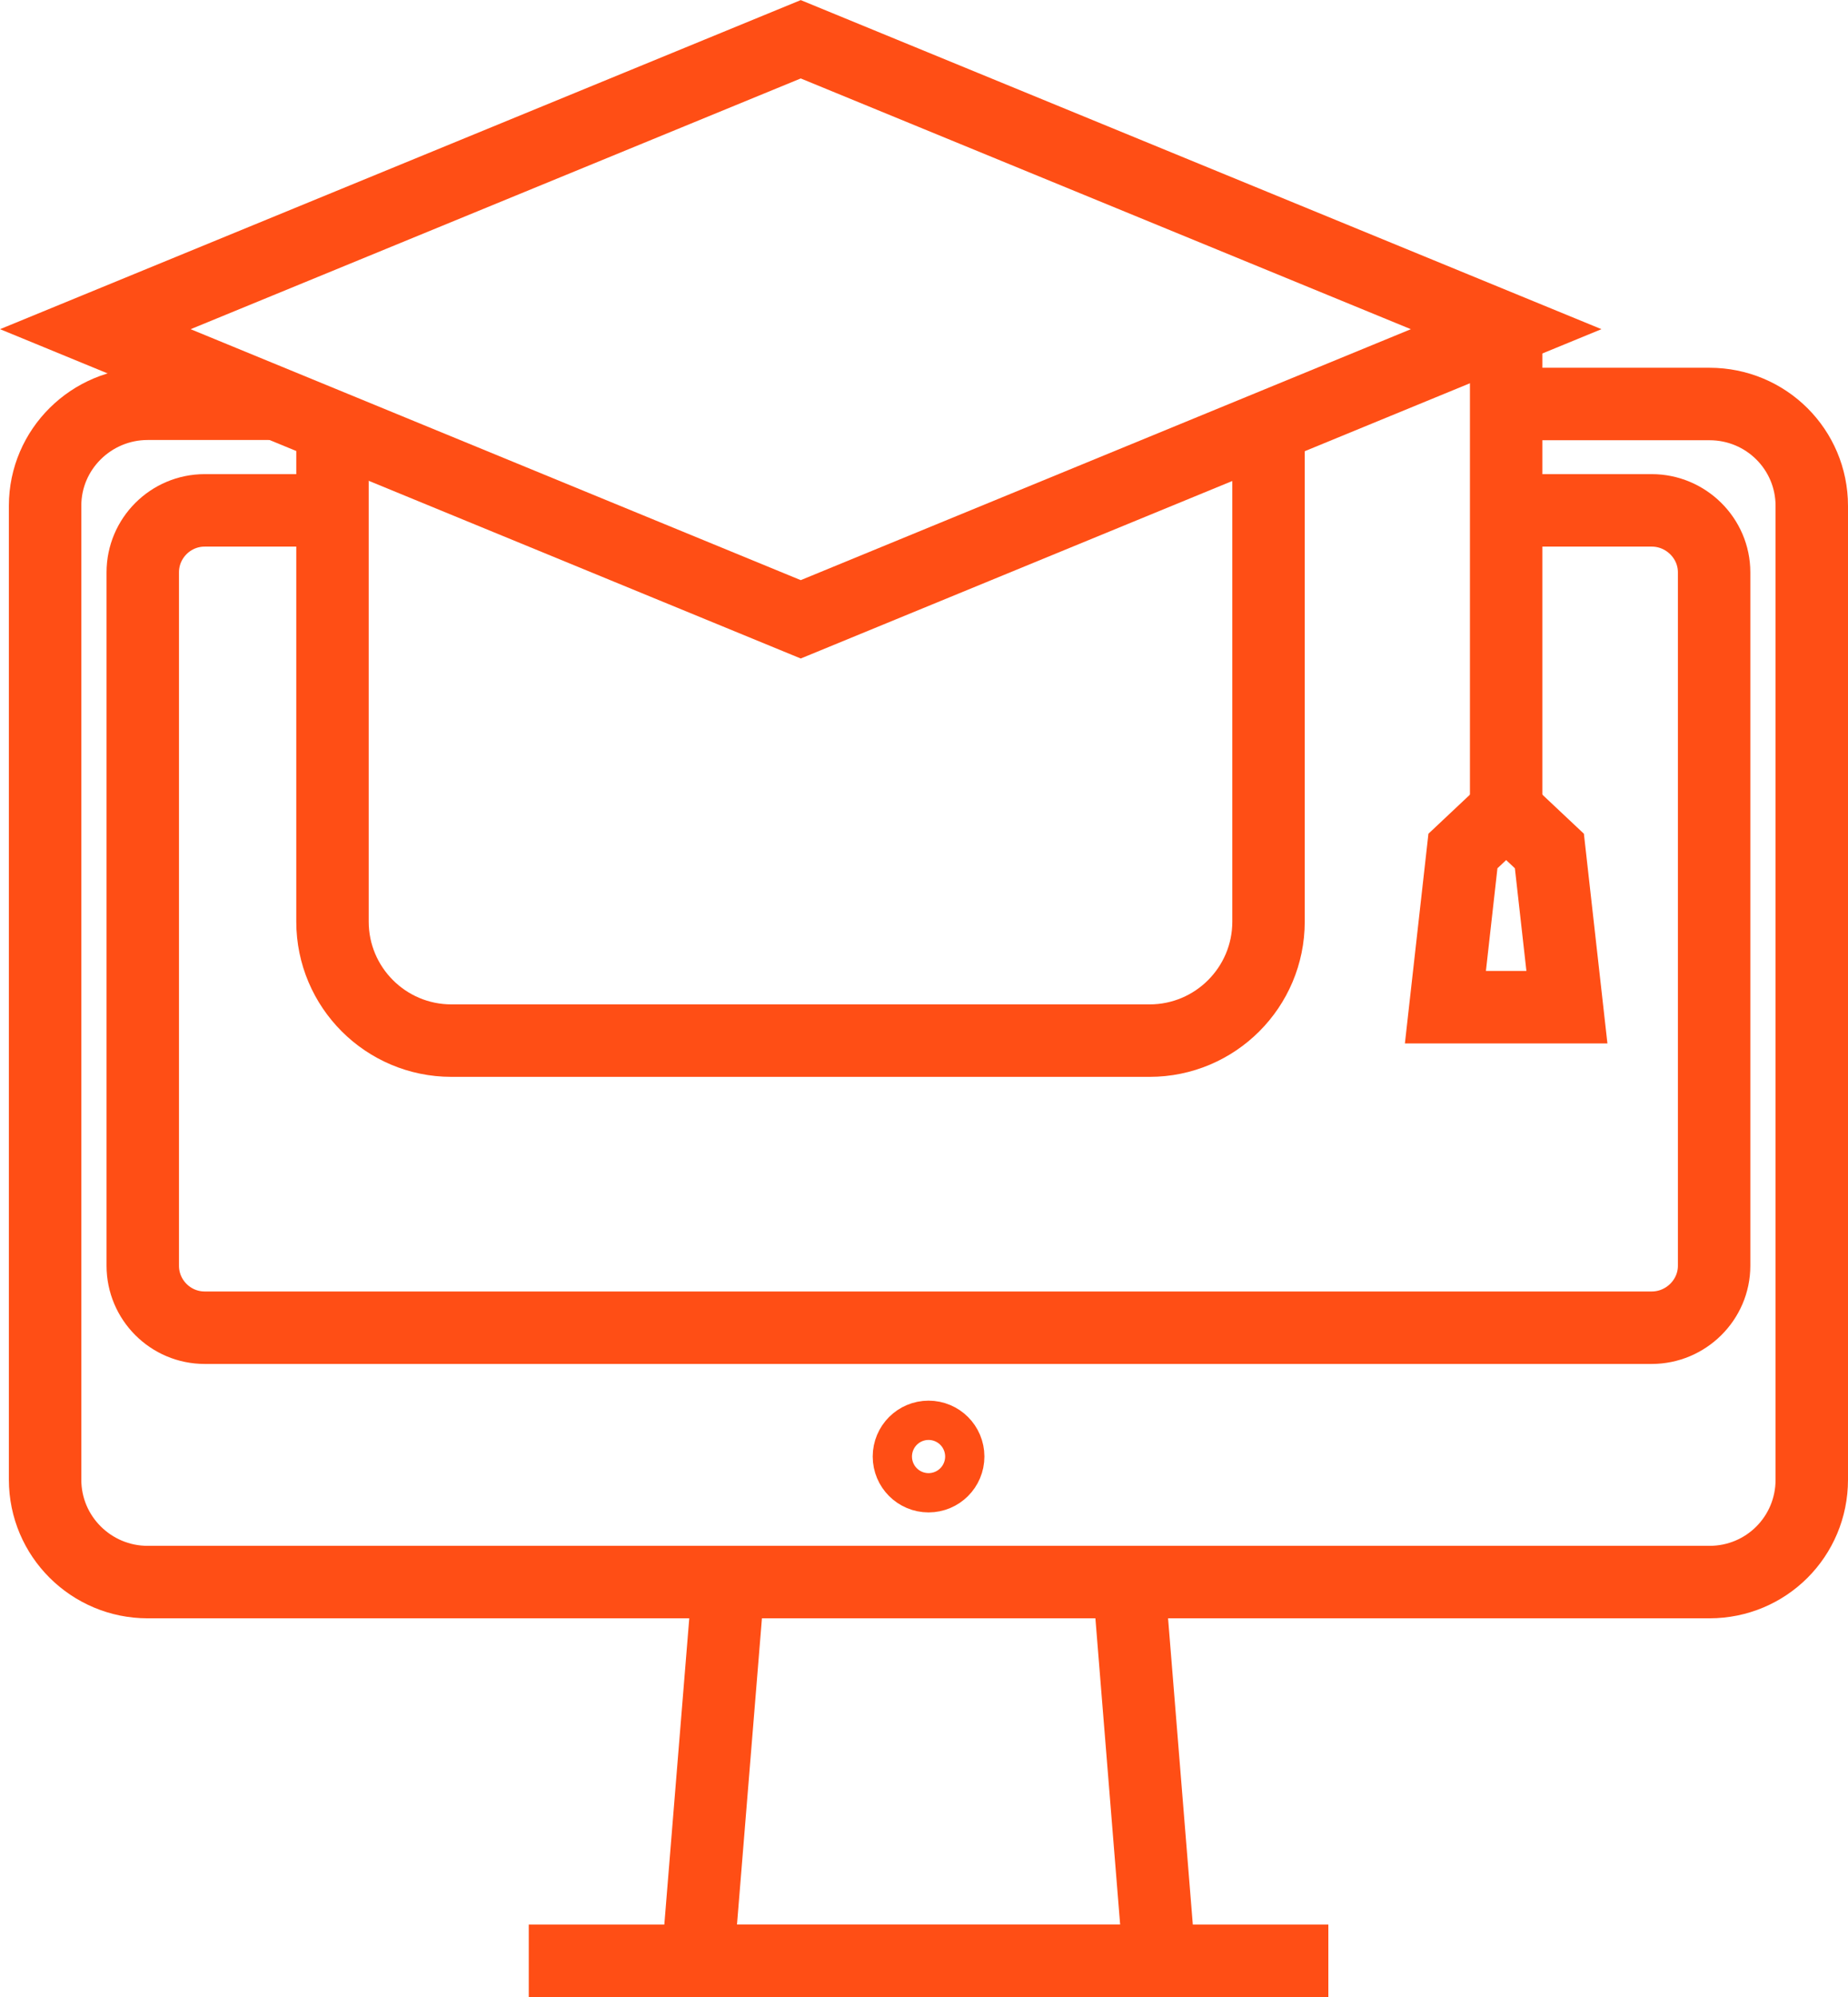
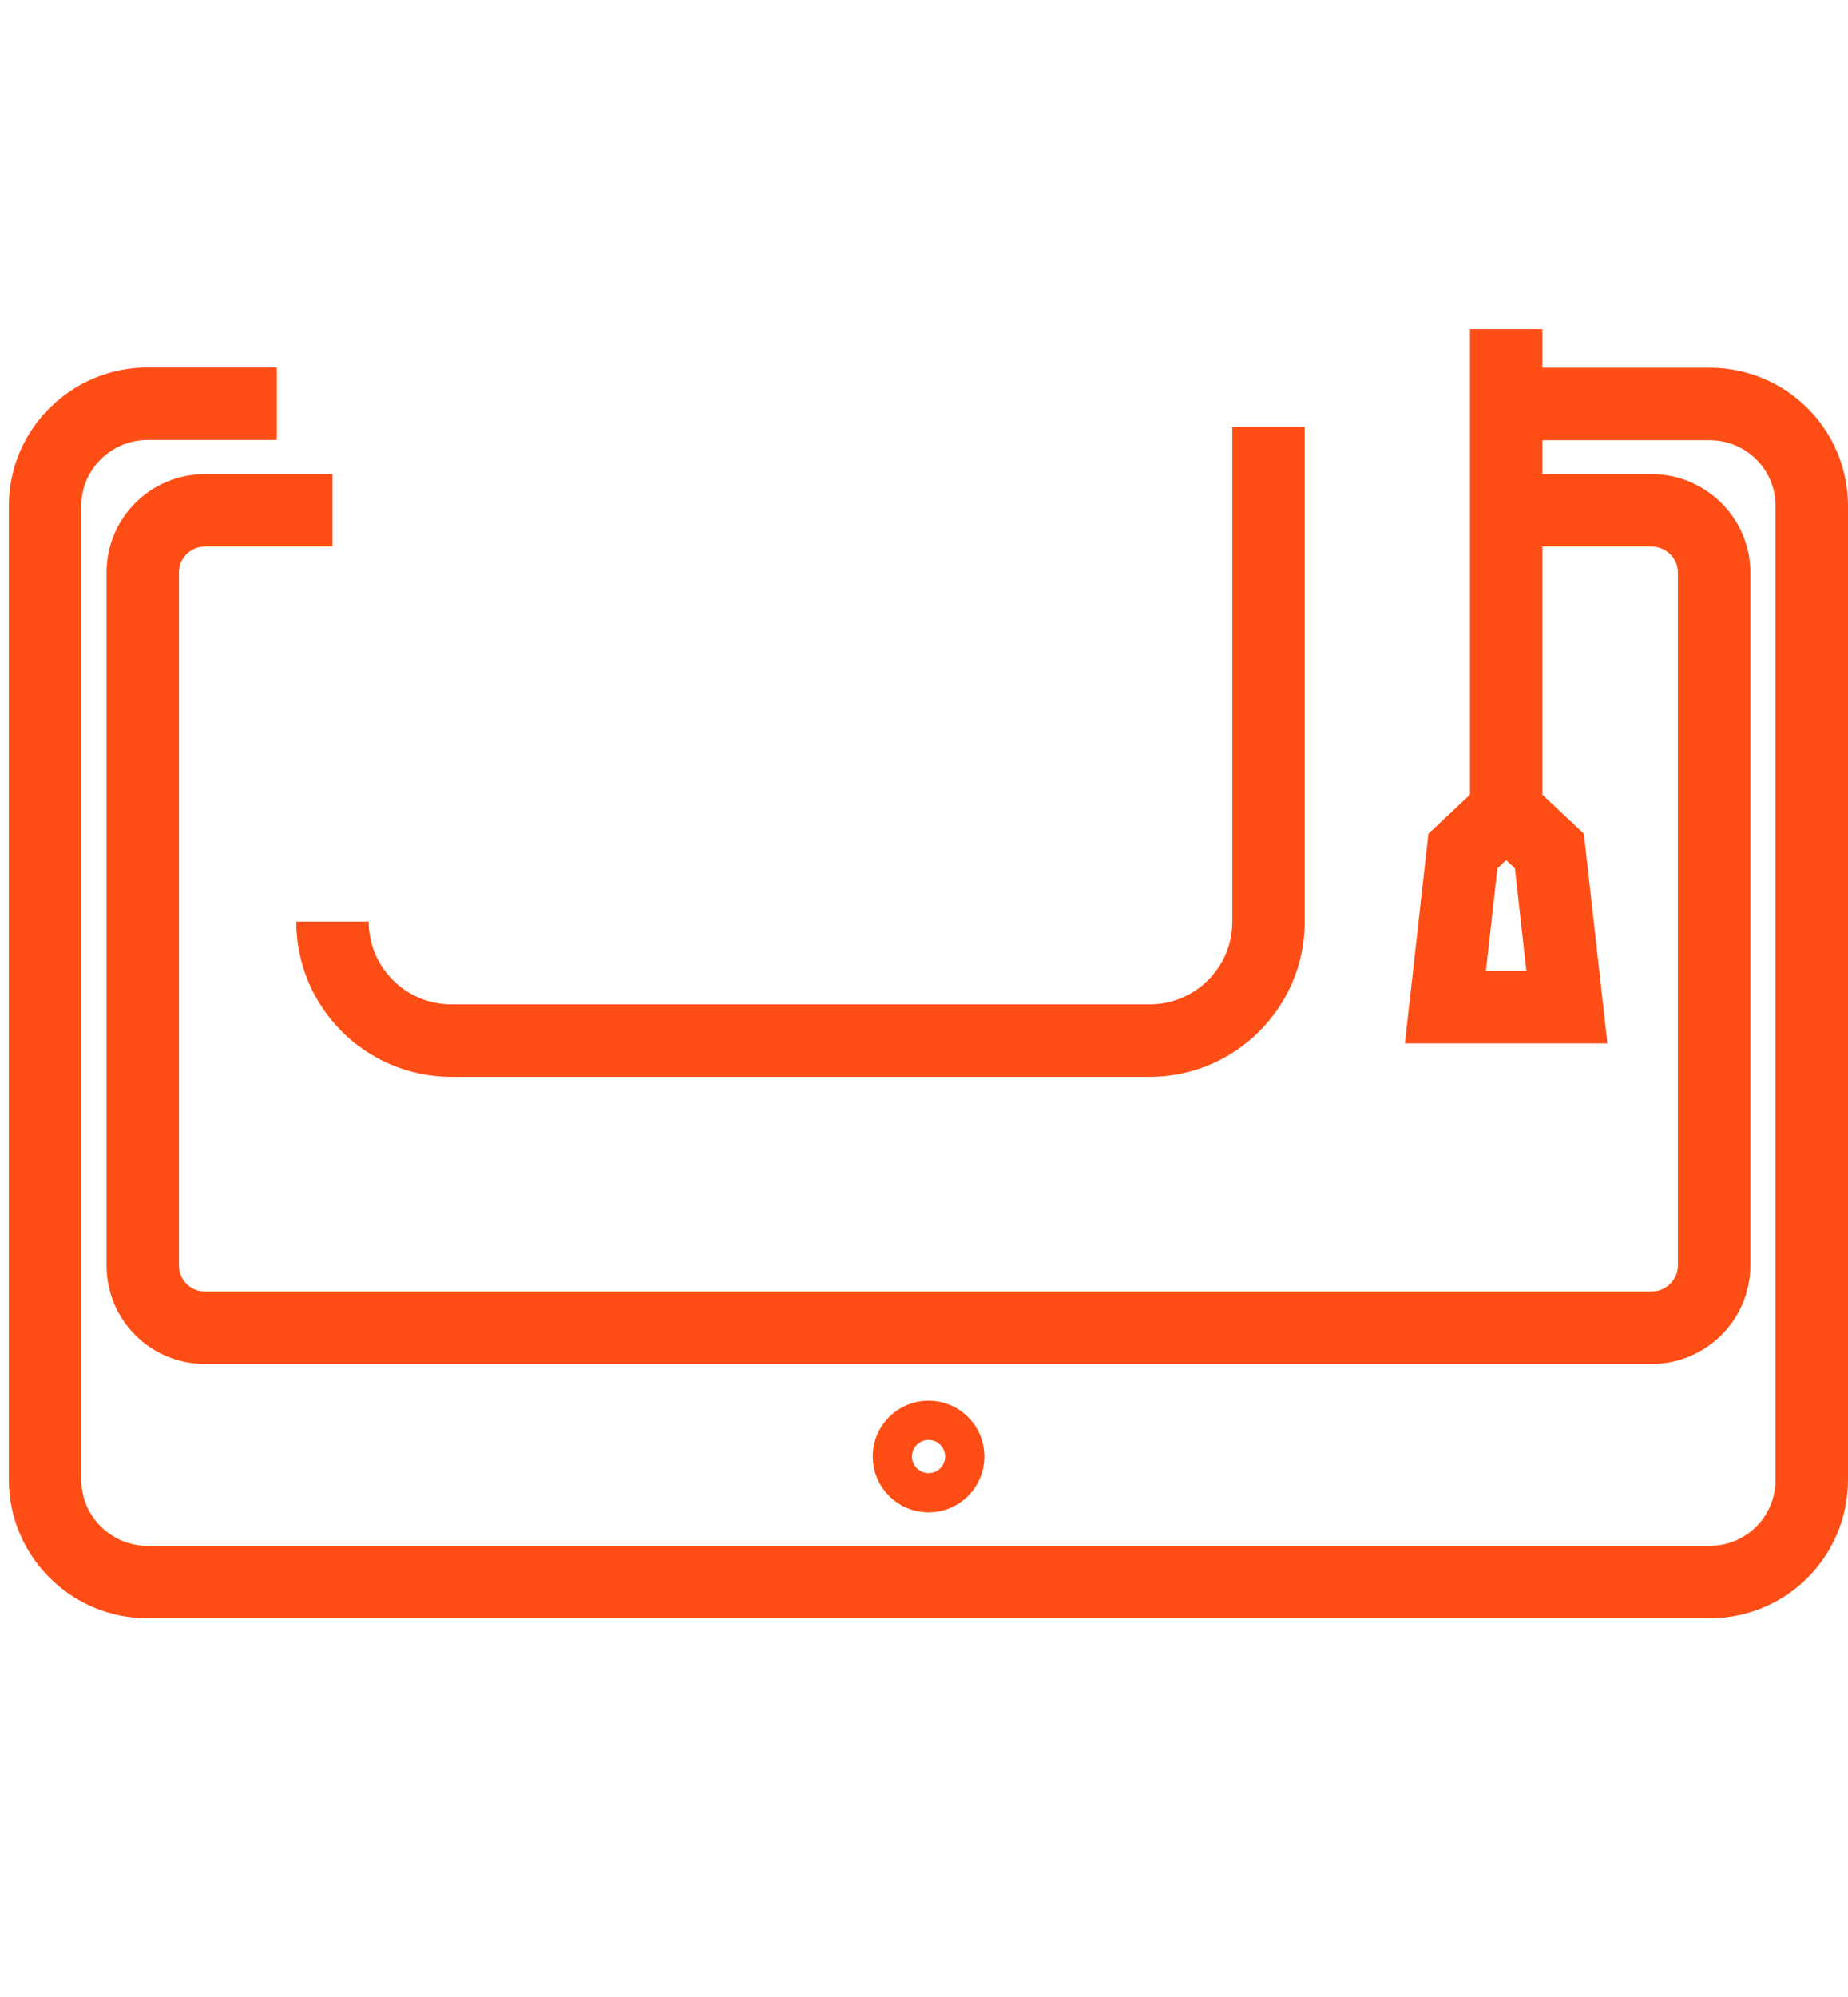
<svg xmlns="http://www.w3.org/2000/svg" id="Capa_2" data-name="Capa 2" viewBox="0 0 79.09 85.42">
  <defs>
    <style>
      .cls-1 {
        fill: none;
        stroke: #ff4e15;
        stroke-miterlimit: 10;
        stroke-width: 3.1px;
      }
    </style>
  </defs>
  <g id="Capa_1-2" data-name="Capa 1">
    <g>
      <g>
        <path class="cls-1" d="M11.85,17.27h-5.53c-2.41,0-4.39,1.95-4.39,4.36v41.66c0,2.43,1.98,4.38,4.39,4.38h66.84c2.43,0,4.38-1.95,4.38-4.38V21.64c0-2.41-1.95-4.36-4.38-4.36h-8.7" />
        <path class="cls-1" d="M64.46,21.83h6.23c1.46,0,2.67,1.19,2.67,2.65v29.66c0,1.46-1.21,2.65-2.67,2.65H8.76c-1.46,0-2.65-1.19-2.65-2.65v-29.66c0-1.46,1.19-2.65,2.65-2.65h5.47" />
-         <polygon class="cls-1" points="49.62 83.87 29.86 83.87 31.18 67.67 48.31 67.67 49.62 83.87" />
        <circle class="cls-1" cx="39.74" cy="62.3" r=".84" />
-         <line class="cls-1" x1="22.63" y1="83.87" x2="56.85" y2="83.87" />
      </g>
      <g>
-         <polygon class="cls-1" points="64.46 14.08 34.27 26.49 4.08 14.08 34.27 1.68 64.46 14.08" />
-         <path class="cls-1" d="M54.29,18.26v21.16c0,2.81-2.28,5.09-5.09,5.09h-29.88c-2.81,0-5.09-2.28-5.09-5.09v-21.16" />
+         <path class="cls-1" d="M54.29,18.26v21.16c0,2.81-2.28,5.09-5.09,5.09h-29.88c-2.81,0-5.09-2.28-5.09-5.09" />
        <line class="cls-1" x1="64.46" y1="14.08" x2="64.46" y2="34.66" />
        <polygon class="cls-1" points="62.61 36.4 64.46 34.66 66.31 36.4 67.06 43.08 61.86 43.08 62.61 36.4" />
      </g>
    </g>
  </g>
</svg>